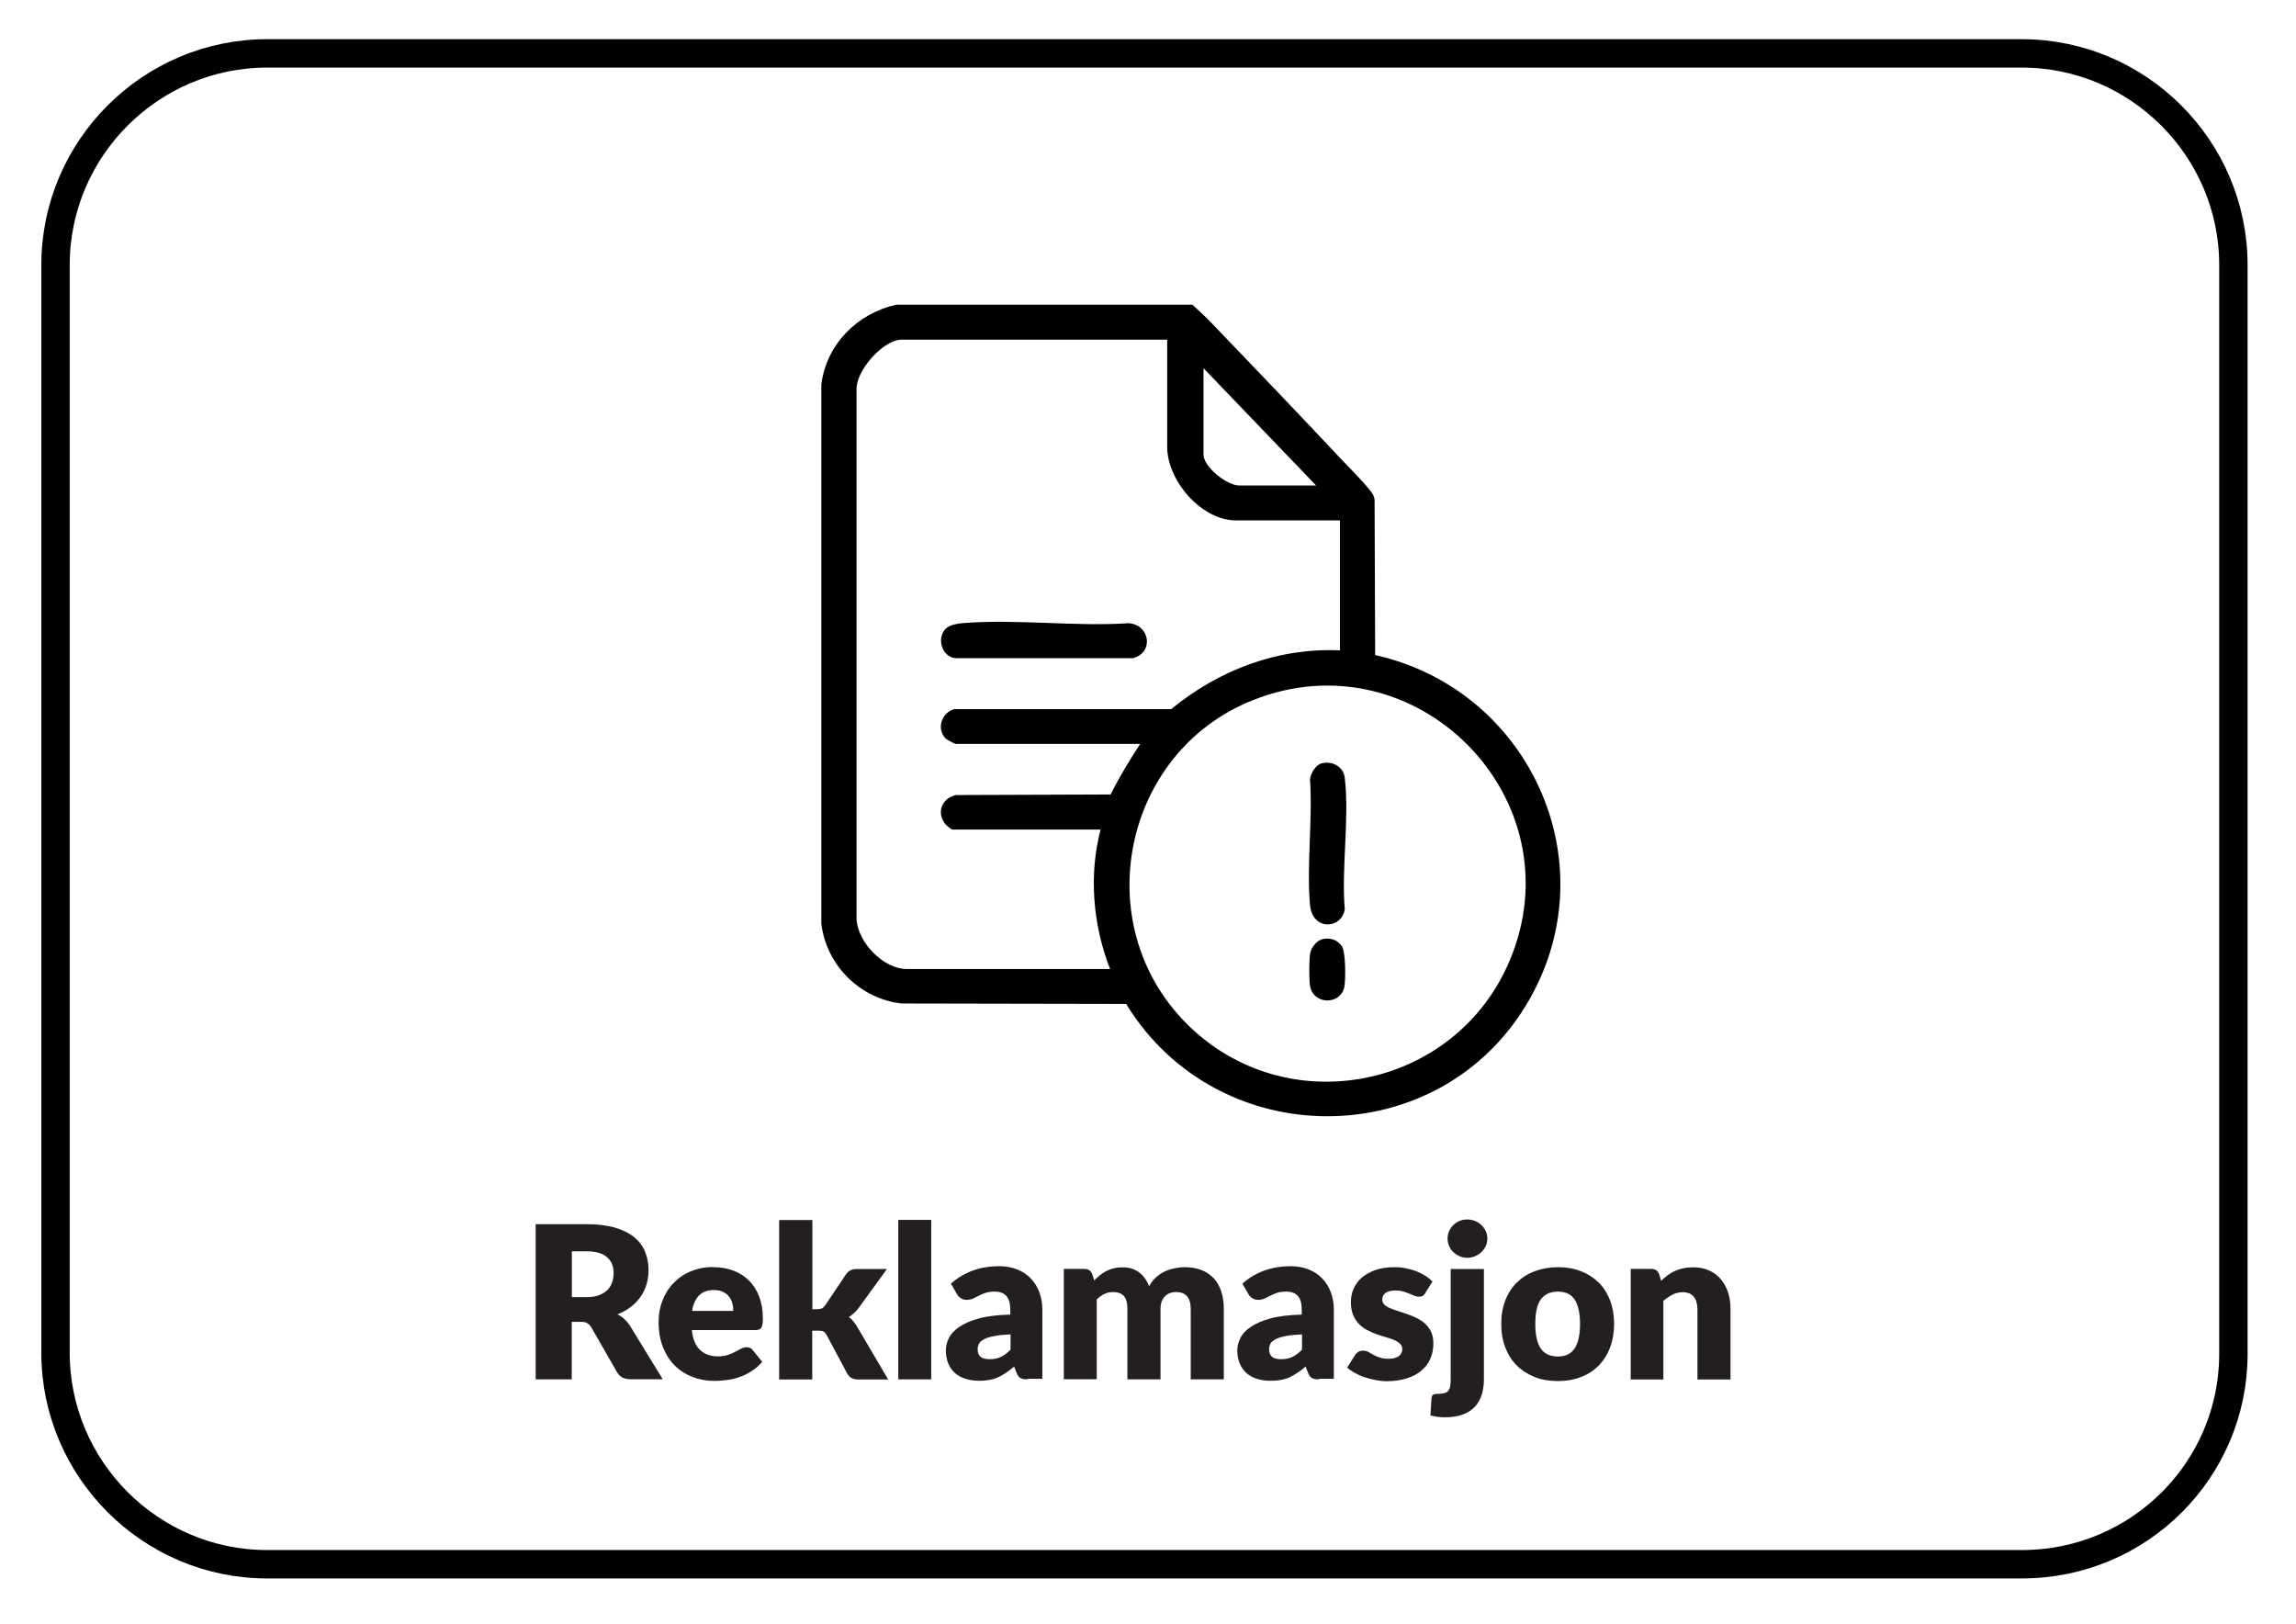
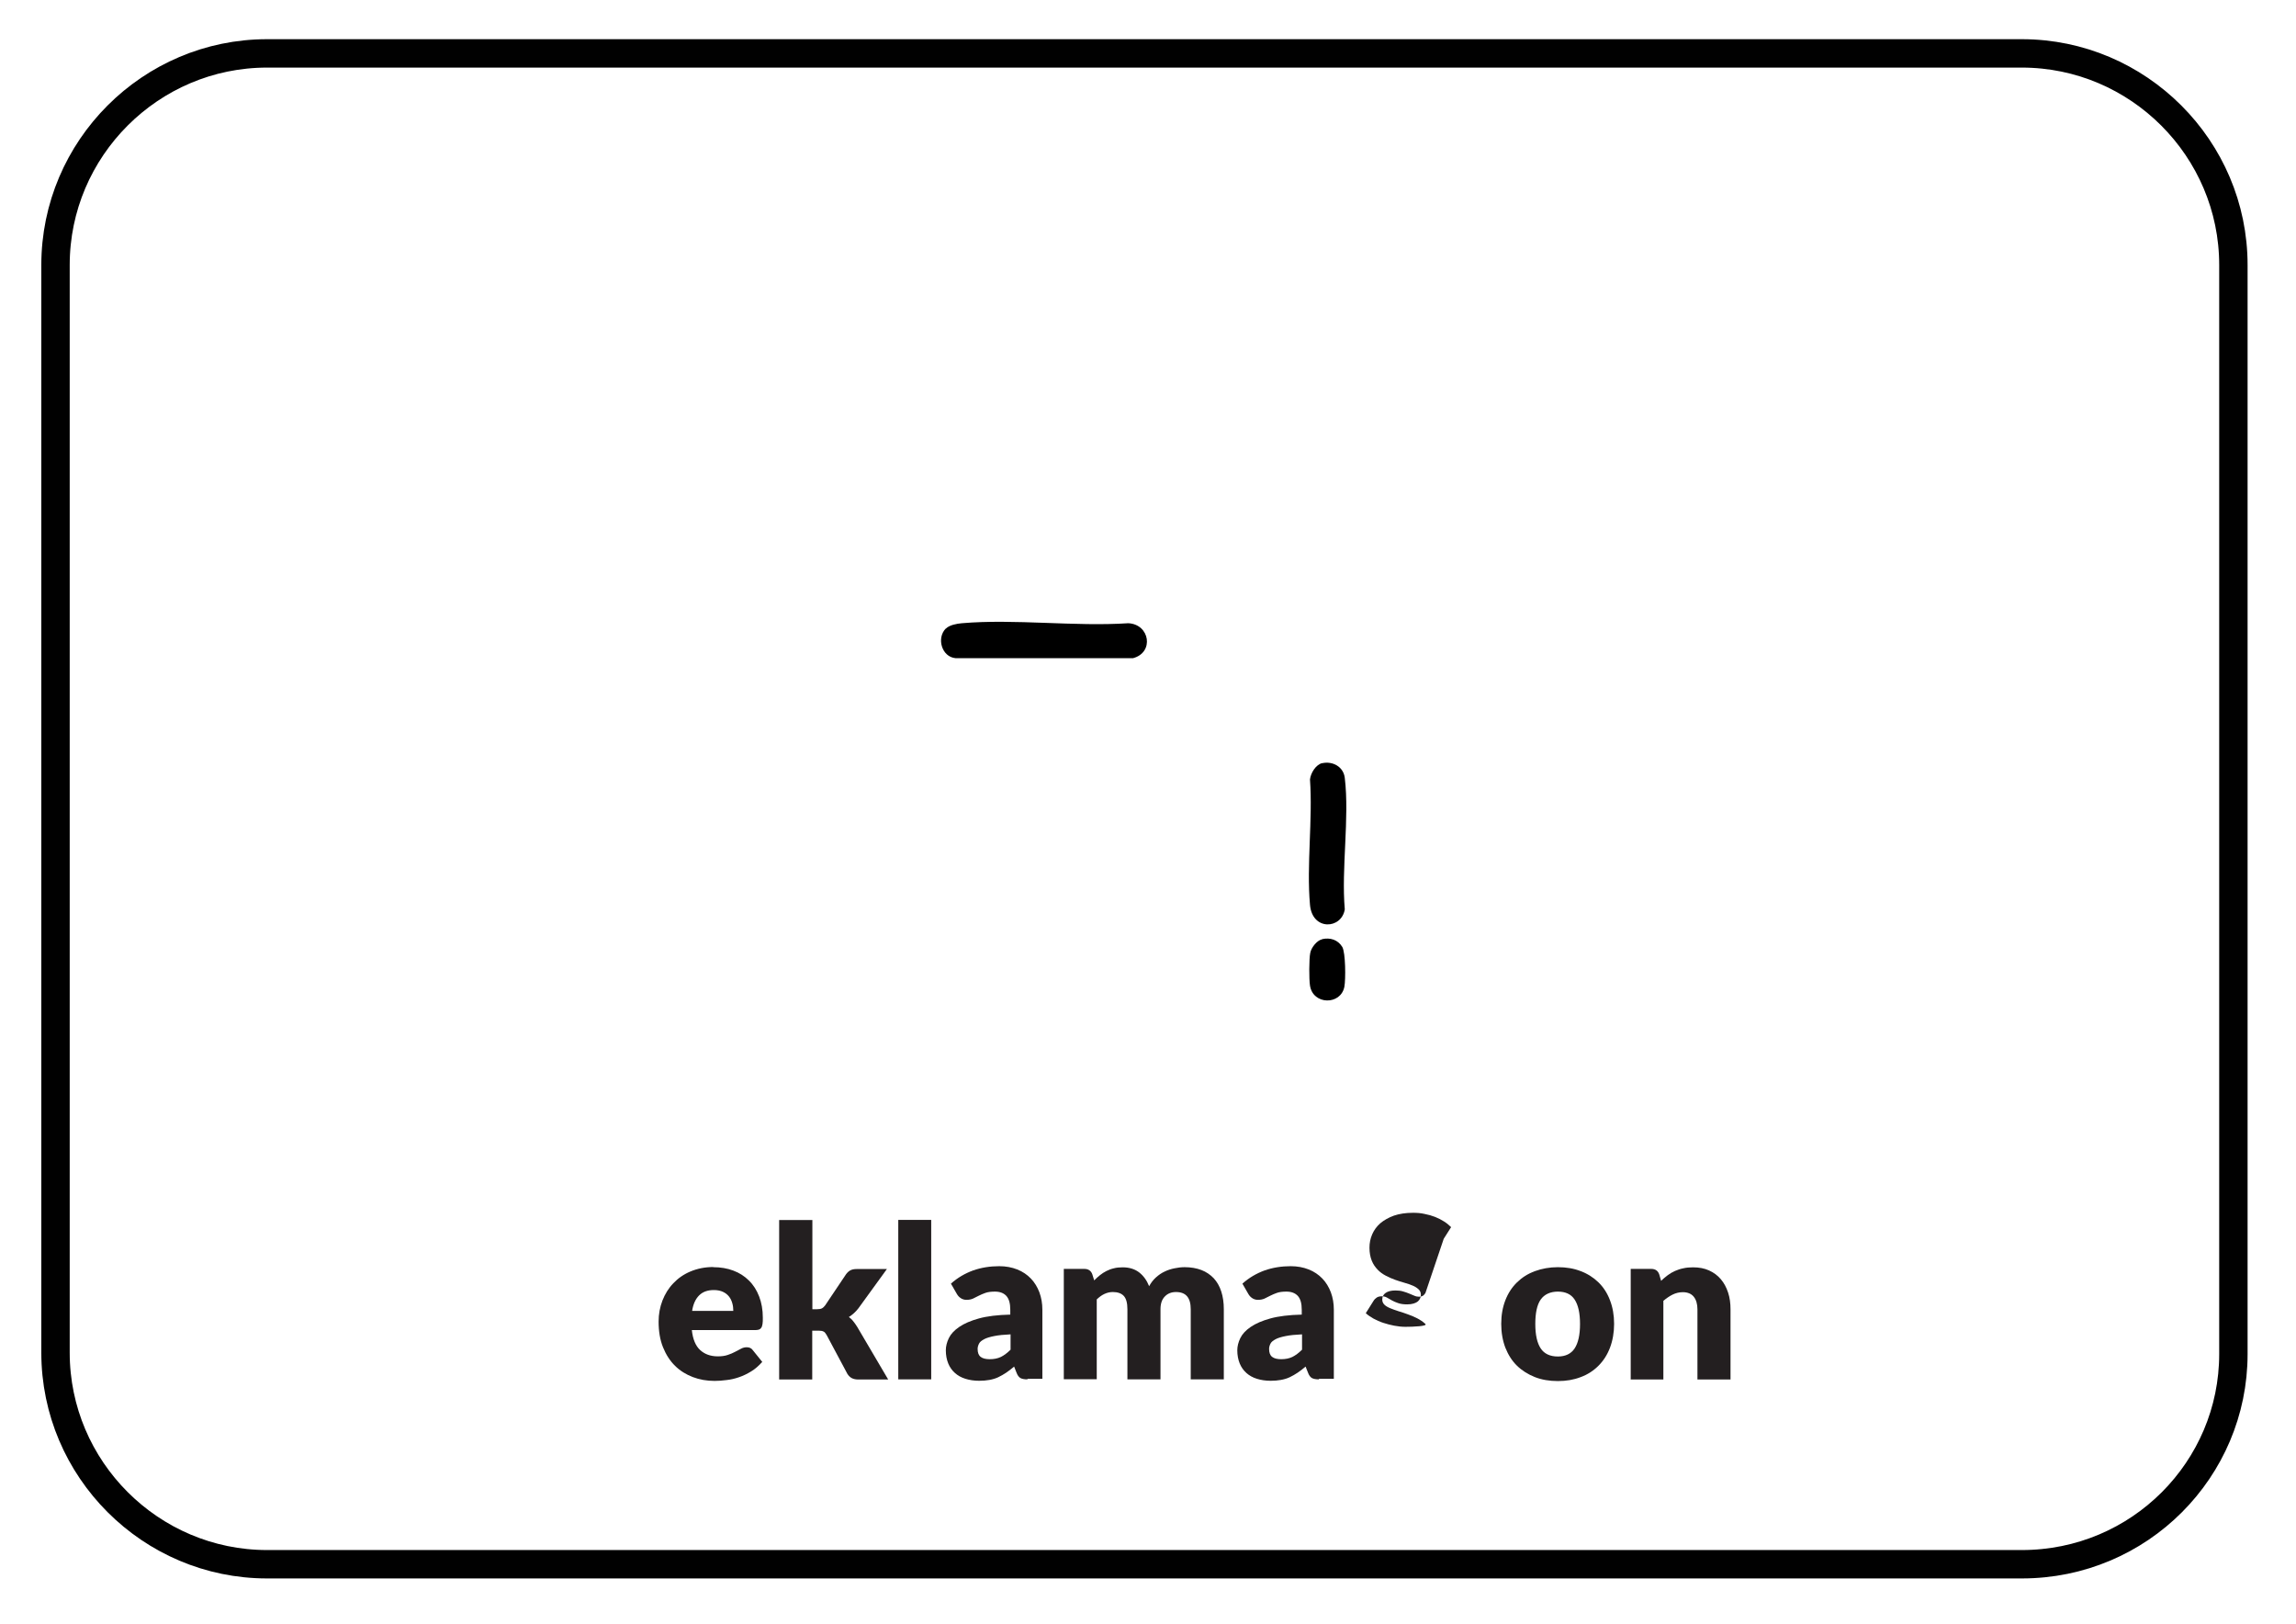
<svg xmlns="http://www.w3.org/2000/svg" id="Layer_1" data-name="Layer 1" viewBox="0 0 161.72 114.38">
  <defs>
    <style>
      .cls-1 {
        fill: #231f20;
      }

      .cls-2 {
        fill: none;
        stroke: #010101;
        stroke-miterlimit: 10;
        stroke-width: 2px;
      }
    </style>
  </defs>
  <path class="cls-2" d="M142.41,110.16H18.81c-8.2,0-14.9-6.7-14.9-14.9V18.66c0-8.2,6.7-14.9,14.9-14.9h123.6c8.2,0,14.9,6.7,14.9,14.9v76.7c0,8.1-6.6,14.8-14.9,14.8Z" />
  <g>
-     <path class="cls-1" d="M40.27,93.1v4.04h-2.54v-10.93h3.55c.79,0,1.46.08,2.02.24.56.16,1.01.39,1.37.68s.61.63.77,1.03c.16.39.24.83.24,1.29,0,.35-.05.69-.14,1-.09.31-.24.61-.42.87s-.42.51-.69.72c-.27.21-.59.38-.94.52.17.08.33.19.47.32.14.13.27.28.39.45l2.33,3.8h-2.29c-.43,0-.73-.16-.92-.48l-1.82-3.17c-.08-.14-.18-.23-.29-.3-.1-.06-.25-.09-.45-.09h-.64ZM40.27,91.35h1.02c.35,0,.64-.04.88-.13.24-.09.44-.21.6-.36.16-.16.27-.34.34-.54.07-.21.11-.43.11-.67,0-.48-.16-.86-.47-1.12-.31-.27-.8-.41-1.45-.41h-1.02v3.24Z" />
    <path class="cls-1" d="M50.24,89.24c.51,0,.99.08,1.41.24.43.16.79.39,1.1.7.31.3.55.68.72,1.12.17.44.26.94.26,1.5,0,.17,0,.32-.02.43-.02.11-.04.2-.08.26-.04.07-.09.11-.16.14-.07.02-.15.04-.26.04h-4.48c.07.65.27,1.12.59,1.41.32.29.73.44,1.24.44.27,0,.5-.03.7-.1.19-.06.37-.14.52-.22.15-.08.29-.15.42-.22.13-.07.26-.1.4-.1.19,0,.33.07.42.2l.67.83c-.24.27-.5.5-.78.67s-.56.31-.86.41c-.29.1-.58.17-.88.2-.29.04-.57.06-.84.06-.54,0-1.06-.09-1.53-.27s-.9-.44-1.25-.79c-.36-.35-.64-.79-.85-1.31-.21-.52-.31-1.12-.31-1.81,0-.52.09-1.01.27-1.48.18-.46.43-.87.77-1.22.33-.35.73-.63,1.21-.83s1.01-.31,1.6-.31ZM50.28,90.85c-.45,0-.79.13-1.04.38-.25.25-.42.62-.49,1.09h2.9c0-.19-.02-.37-.07-.54-.05-.18-.12-.33-.23-.47-.11-.14-.25-.25-.42-.33s-.39-.13-.64-.13Z" />
    <path class="cls-1" d="M57.22,85.91v6.29h.34c.15,0,.25-.02.33-.06.08-.04.15-.11.23-.21l1.47-2.19c.09-.12.19-.22.31-.28.11-.06.26-.09.44-.09h2.13l-2.01,2.77c-.19.25-.42.45-.67.61.11.08.22.18.31.3.09.11.18.24.27.38l2.19,3.72h-2.1c-.18,0-.33-.03-.45-.09-.12-.06-.23-.16-.32-.3l-1.47-2.75c-.07-.12-.14-.21-.22-.24-.07-.04-.19-.06-.34-.06h-.45v3.44h-2.33v-11.23h2.33Z" />
    <path class="cls-1" d="M65.59,85.91v11.23h-2.32v-11.23h2.32Z" />
    <path class="cls-1" d="M72.38,97.14c-.22,0-.39-.03-.5-.09-.11-.06-.21-.19-.28-.38l-.17-.43c-.2.17-.38.31-.56.43s-.37.23-.56.32c-.19.09-.4.15-.62.19-.22.04-.46.06-.72.06-.36,0-.68-.05-.97-.14-.29-.09-.54-.23-.74-.41-.2-.18-.36-.4-.47-.67-.11-.27-.17-.58-.17-.93,0-.27.07-.56.21-.85s.38-.55.73-.79.81-.44,1.39-.6c.58-.16,1.32-.25,2.21-.27v-.33c0-.46-.09-.78-.28-.99-.19-.2-.45-.3-.8-.3-.28,0-.5.03-.67.09-.17.06-.33.13-.47.2-.14.07-.27.14-.4.2s-.29.09-.46.09c-.16,0-.29-.04-.41-.12s-.2-.17-.27-.29l-.42-.73c.47-.42.99-.72,1.56-.93.57-.2,1.19-.3,1.84-.3.47,0,.89.08,1.27.23s.7.37.96.64.46.6.6.97c.14.38.21.78.21,1.23v4.86h-1.06ZM69.71,95.72c.3,0,.56-.05.79-.16.22-.11.45-.28.68-.51v-1.08c-.46.02-.85.06-1.15.12-.3.06-.54.13-.71.22s-.3.19-.36.31-.1.24-.1.38c0,.26.07.45.22.56.14.11.36.16.64.16Z" />
    <path class="cls-1" d="M74.93,97.14v-7.78h1.44c.29,0,.48.13.57.39l.13.42c.13-.13.27-.26.41-.37s.29-.21.45-.29c.16-.08.34-.15.52-.19.19-.05.39-.07.62-.07.47,0,.86.12,1.17.36.31.24.54.57.7.97.13-.24.29-.45.48-.62s.39-.31.61-.41c.22-.11.45-.18.69-.23.24-.05.48-.08.72-.08.44,0,.84.07,1.18.2.34.13.63.33.87.58.23.25.41.56.53.93s.18.78.18,1.25v4.94h-2.33v-4.94c0-.81-.34-1.21-1.04-1.21-.31,0-.58.1-.78.31-.21.21-.31.51-.31.9v4.94h-2.33v-4.94c0-.45-.09-.76-.26-.94-.17-.18-.43-.27-.77-.27-.21,0-.41.05-.6.14s-.36.22-.53.38v5.62h-2.32Z" />
    <path class="cls-1" d="M92.91,97.14c-.22,0-.39-.03-.5-.09-.11-.06-.21-.19-.28-.38l-.17-.43c-.2.17-.38.31-.56.43s-.37.23-.56.32c-.19.09-.4.15-.62.19-.22.04-.46.06-.72.06-.36,0-.68-.05-.97-.14-.29-.09-.54-.23-.74-.41-.2-.18-.36-.4-.47-.67-.11-.27-.17-.58-.17-.93,0-.27.07-.56.21-.85s.38-.55.73-.79.81-.44,1.39-.6c.58-.16,1.32-.25,2.21-.27v-.33c0-.46-.09-.78-.28-.99-.19-.2-.45-.3-.8-.3-.28,0-.5.03-.67.09-.17.06-.33.13-.47.2-.14.07-.27.14-.4.2s-.29.09-.46.09c-.16,0-.29-.04-.41-.12s-.2-.17-.27-.29l-.42-.73c.47-.42.99-.72,1.56-.93.57-.2,1.19-.3,1.84-.3.47,0,.89.08,1.27.23s.7.37.96.64.46.6.6.97c.14.38.21.78.21,1.23v4.86h-1.06ZM90.24,95.72c.3,0,.56-.05.79-.16.22-.11.45-.28.68-.51v-1.08c-.46.02-.85.06-1.15.12-.3.06-.54.13-.71.22s-.3.19-.36.31-.1.24-.1.38c0,.26.07.45.22.56.14.11.36.16.64.16Z" />
-     <path class="cls-1" d="M100.4,91.06c-.06.09-.12.16-.19.2s-.15.06-.26.06c-.11,0-.22-.02-.33-.07s-.23-.1-.36-.15c-.13-.05-.27-.11-.43-.15-.16-.05-.34-.07-.55-.07-.29,0-.52.06-.68.17s-.24.27-.24.47c0,.14.05.26.15.36.1.1.24.18.41.25s.36.14.58.21c.21.06.44.14.66.22.23.08.45.17.66.28s.41.24.58.4c.17.16.31.35.41.57.1.23.15.5.15.81,0,.38-.07.74-.21,1.06-.14.33-.35.61-.63.84-.28.24-.62.42-1.03.55s-.88.2-1.41.2c-.26,0-.53-.03-.79-.08-.27-.05-.52-.12-.77-.2-.25-.08-.48-.19-.69-.3-.21-.12-.39-.24-.54-.38l.54-.86c.06-.1.14-.18.23-.24s.21-.09.36-.09c.13,0,.26.03.36.09.11.06.22.12.35.2.12.07.27.13.44.19.17.06.38.09.63.09.18,0,.33-.02.46-.06s.23-.09.3-.15c.07-.06.13-.14.16-.22.04-.08.05-.16.05-.25,0-.15-.05-.28-.16-.38-.11-.1-.24-.19-.41-.26-.17-.07-.36-.14-.58-.2-.22-.06-.44-.13-.66-.21-.23-.08-.45-.18-.66-.29s-.41-.25-.58-.43-.31-.38-.41-.63c-.1-.25-.16-.55-.16-.91,0-.33.06-.64.19-.94s.32-.56.57-.78c.26-.22.58-.4.96-.54.38-.13.83-.2,1.35-.2.28,0,.55.02.81.08.26.05.51.12.74.21.23.09.44.2.63.32.19.12.36.26.5.4l-.52.82Z" />
-     <path class="cls-1" d="M104.52,89.36v7.79c0,.37-.05.71-.14,1.03s-.25.61-.46.85c-.21.24-.49.43-.84.57-.35.14-.78.21-1.29.21-.19,0-.37-.01-.53-.03-.16-.02-.33-.06-.51-.1l.08-1.22c0-.1.04-.18.1-.23.06-.05.18-.07.36-.07s.33-.02.44-.05c.12-.03.21-.08.27-.16s.12-.18.14-.3c.03-.13.04-.29.04-.49v-7.79h2.33ZM104.76,87.23c0,.19-.04.36-.11.52-.08.16-.18.31-.31.43-.13.12-.28.22-.45.29-.17.07-.36.11-.55.11s-.37-.04-.53-.11c-.16-.07-.31-.17-.44-.29-.13-.12-.23-.26-.3-.43-.07-.16-.11-.34-.11-.52s.04-.37.11-.53.17-.31.3-.43c.13-.12.27-.22.44-.29.17-.07.34-.1.53-.1s.38.04.55.1c.17.07.32.17.45.29s.23.27.31.43.11.34.11.53Z" />
+     <path class="cls-1" d="M100.4,91.06c-.06.09-.12.16-.19.2s-.15.06-.26.06c-.11,0-.22-.02-.33-.07s-.23-.1-.36-.15c-.13-.05-.27-.11-.43-.15-.16-.05-.34-.07-.55-.07-.29,0-.52.06-.68.17s-.24.27-.24.47c0,.14.05.26.15.36.1.1.24.18.41.25s.36.14.58.21c.21.06.44.14.66.22.23.08.45.17.66.28s.41.24.58.4s-.88.2-1.41.2c-.26,0-.53-.03-.79-.08-.27-.05-.52-.12-.77-.2-.25-.08-.48-.19-.69-.3-.21-.12-.39-.24-.54-.38l.54-.86c.06-.1.14-.18.23-.24s.21-.09.36-.09c.13,0,.26.03.36.09.11.06.22.12.35.2.12.07.27.13.44.19.17.06.38.09.63.09.18,0,.33-.02.46-.06s.23-.09.3-.15c.07-.06.13-.14.16-.22.04-.08.05-.16.05-.25,0-.15-.05-.28-.16-.38-.11-.1-.24-.19-.41-.26-.17-.07-.36-.14-.58-.2-.22-.06-.44-.13-.66-.21-.23-.08-.45-.18-.66-.29s-.41-.25-.58-.43-.31-.38-.41-.63c-.1-.25-.16-.55-.16-.91,0-.33.06-.64.19-.94s.32-.56.57-.78c.26-.22.58-.4.96-.54.38-.13.83-.2,1.35-.2.28,0,.55.02.81.08.26.05.51.12.74.21.23.09.44.2.63.32.19.12.36.26.5.4l-.52.82Z" />
    <path class="cls-1" d="M109.73,89.24c.59,0,1.13.09,1.61.28.48.18.9.45,1.25.79.35.34.62.76.81,1.26.19.49.29,1.05.29,1.66s-.1,1.18-.29,1.68-.46.92-.81,1.27c-.35.35-.76.62-1.25.8-.49.19-1.02.28-1.61.28s-1.14-.09-1.62-.28-.91-.46-1.26-.8-.62-.77-.82-1.27c-.19-.5-.29-1.06-.29-1.68s.1-1.17.29-1.66c.19-.49.46-.91.82-1.26s.77-.61,1.26-.79,1.03-.28,1.62-.28ZM109.73,95.53c.53,0,.93-.19,1.18-.57.25-.38.38-.95.38-1.72s-.13-1.34-.38-1.72c-.25-.38-.65-.56-1.18-.56s-.95.19-1.21.56-.38.95-.38,1.72.13,1.34.38,1.72c.25.38.66.57,1.21.57Z" />
    <path class="cls-1" d="M114.86,97.14v-7.78h1.44c.29,0,.48.13.57.39l.13.45c.15-.14.3-.27.46-.39.16-.12.33-.22.51-.3.18-.08.38-.15.59-.19.21-.05.44-.07.69-.07.43,0,.8.07,1.13.22.33.15.6.35.83.62s.39.58.51.94.17.76.17,1.18v4.94h-2.33v-4.94c0-.38-.09-.68-.26-.89-.17-.21-.43-.32-.77-.32-.25,0-.5.06-.72.17-.22.11-.44.26-.65.44v5.54h-2.32Z" />
  </g>
  <g id="X1h2mi">
    <g>
-       <path d="M83.99,21.46c.45.42.91.83,1.34,1.28,3,3.13,6.02,6.27,8.98,9.43.46.49,2.26,2.29,2.42,2.71.06.15.11.3.09.47l.04,10.78c10.78,2.41,16.44,14.47,10.87,24.25-6.22,10.91-21.92,10.93-28.41.32l-15.82-.03c-2.94-.34-5.29-2.69-5.65-5.62V27.1c.34-2.84,2.52-5.01,5.25-5.64h20.87ZM82.21,23.92h-18.7c-1.29,0-3.23,2.17-3.18,3.52v37.29c.08,1.62,1.89,3.51,3.52,3.51h14.34c-1.21-3.09-1.51-6.6-.67-9.82h-10.44c-.09,0-.48-.34-.55-.45-.58-.82-.14-1.78.8-1.98l10.9-.04c.61-1.24,1.33-2.41,2.08-3.56h-13c-.06,0-.61-.3-.69-.37-.68-.67-.31-1.82.58-2.08h15.29c3.37-2.76,7.49-4.33,11.89-4.14v-9.15h-7.31c-2.47,0-4.86-2.82-4.86-5.19v-7.53ZM92.7,34.19l-7.93-8.26v6.08c0,.88,1.66,2.18,2.51,2.18h5.41ZM83.59,72.1c6.99,6.99,18.86,4.65,22.72-4.39,4.87-11.41-6.55-22.99-18.07-18.4-9.17,3.65-11.66,15.78-4.65,22.79Z" />
      <path d="M66.62,44.27c.26-.26.78-.35,1.13-.38,3.74-.32,7.93.25,11.72,0,1.52.07,1.84,2.06.34,2.46h-12.51c-.97-.09-1.35-1.42-.68-2.09Z" />
      <path d="M93.12,53.75c.75-.17,1.51.25,1.6,1.03.34,2.84-.25,6.35,0,9.26-.22,1.4-2.29,1.53-2.45-.32-.25-2.81.2-5.98,0-8.83.05-.45.41-1.04.86-1.15Z" />
      <path d="M93.12,66.14c.57-.13,1.11.04,1.42.54.24.39.25,2.32.15,2.82-.26,1.3-2.21,1.28-2.42-.09-.07-.43-.07-1.9.02-2.31.07-.36.46-.87.83-.95Z" />
    </g>
  </g>
</svg>